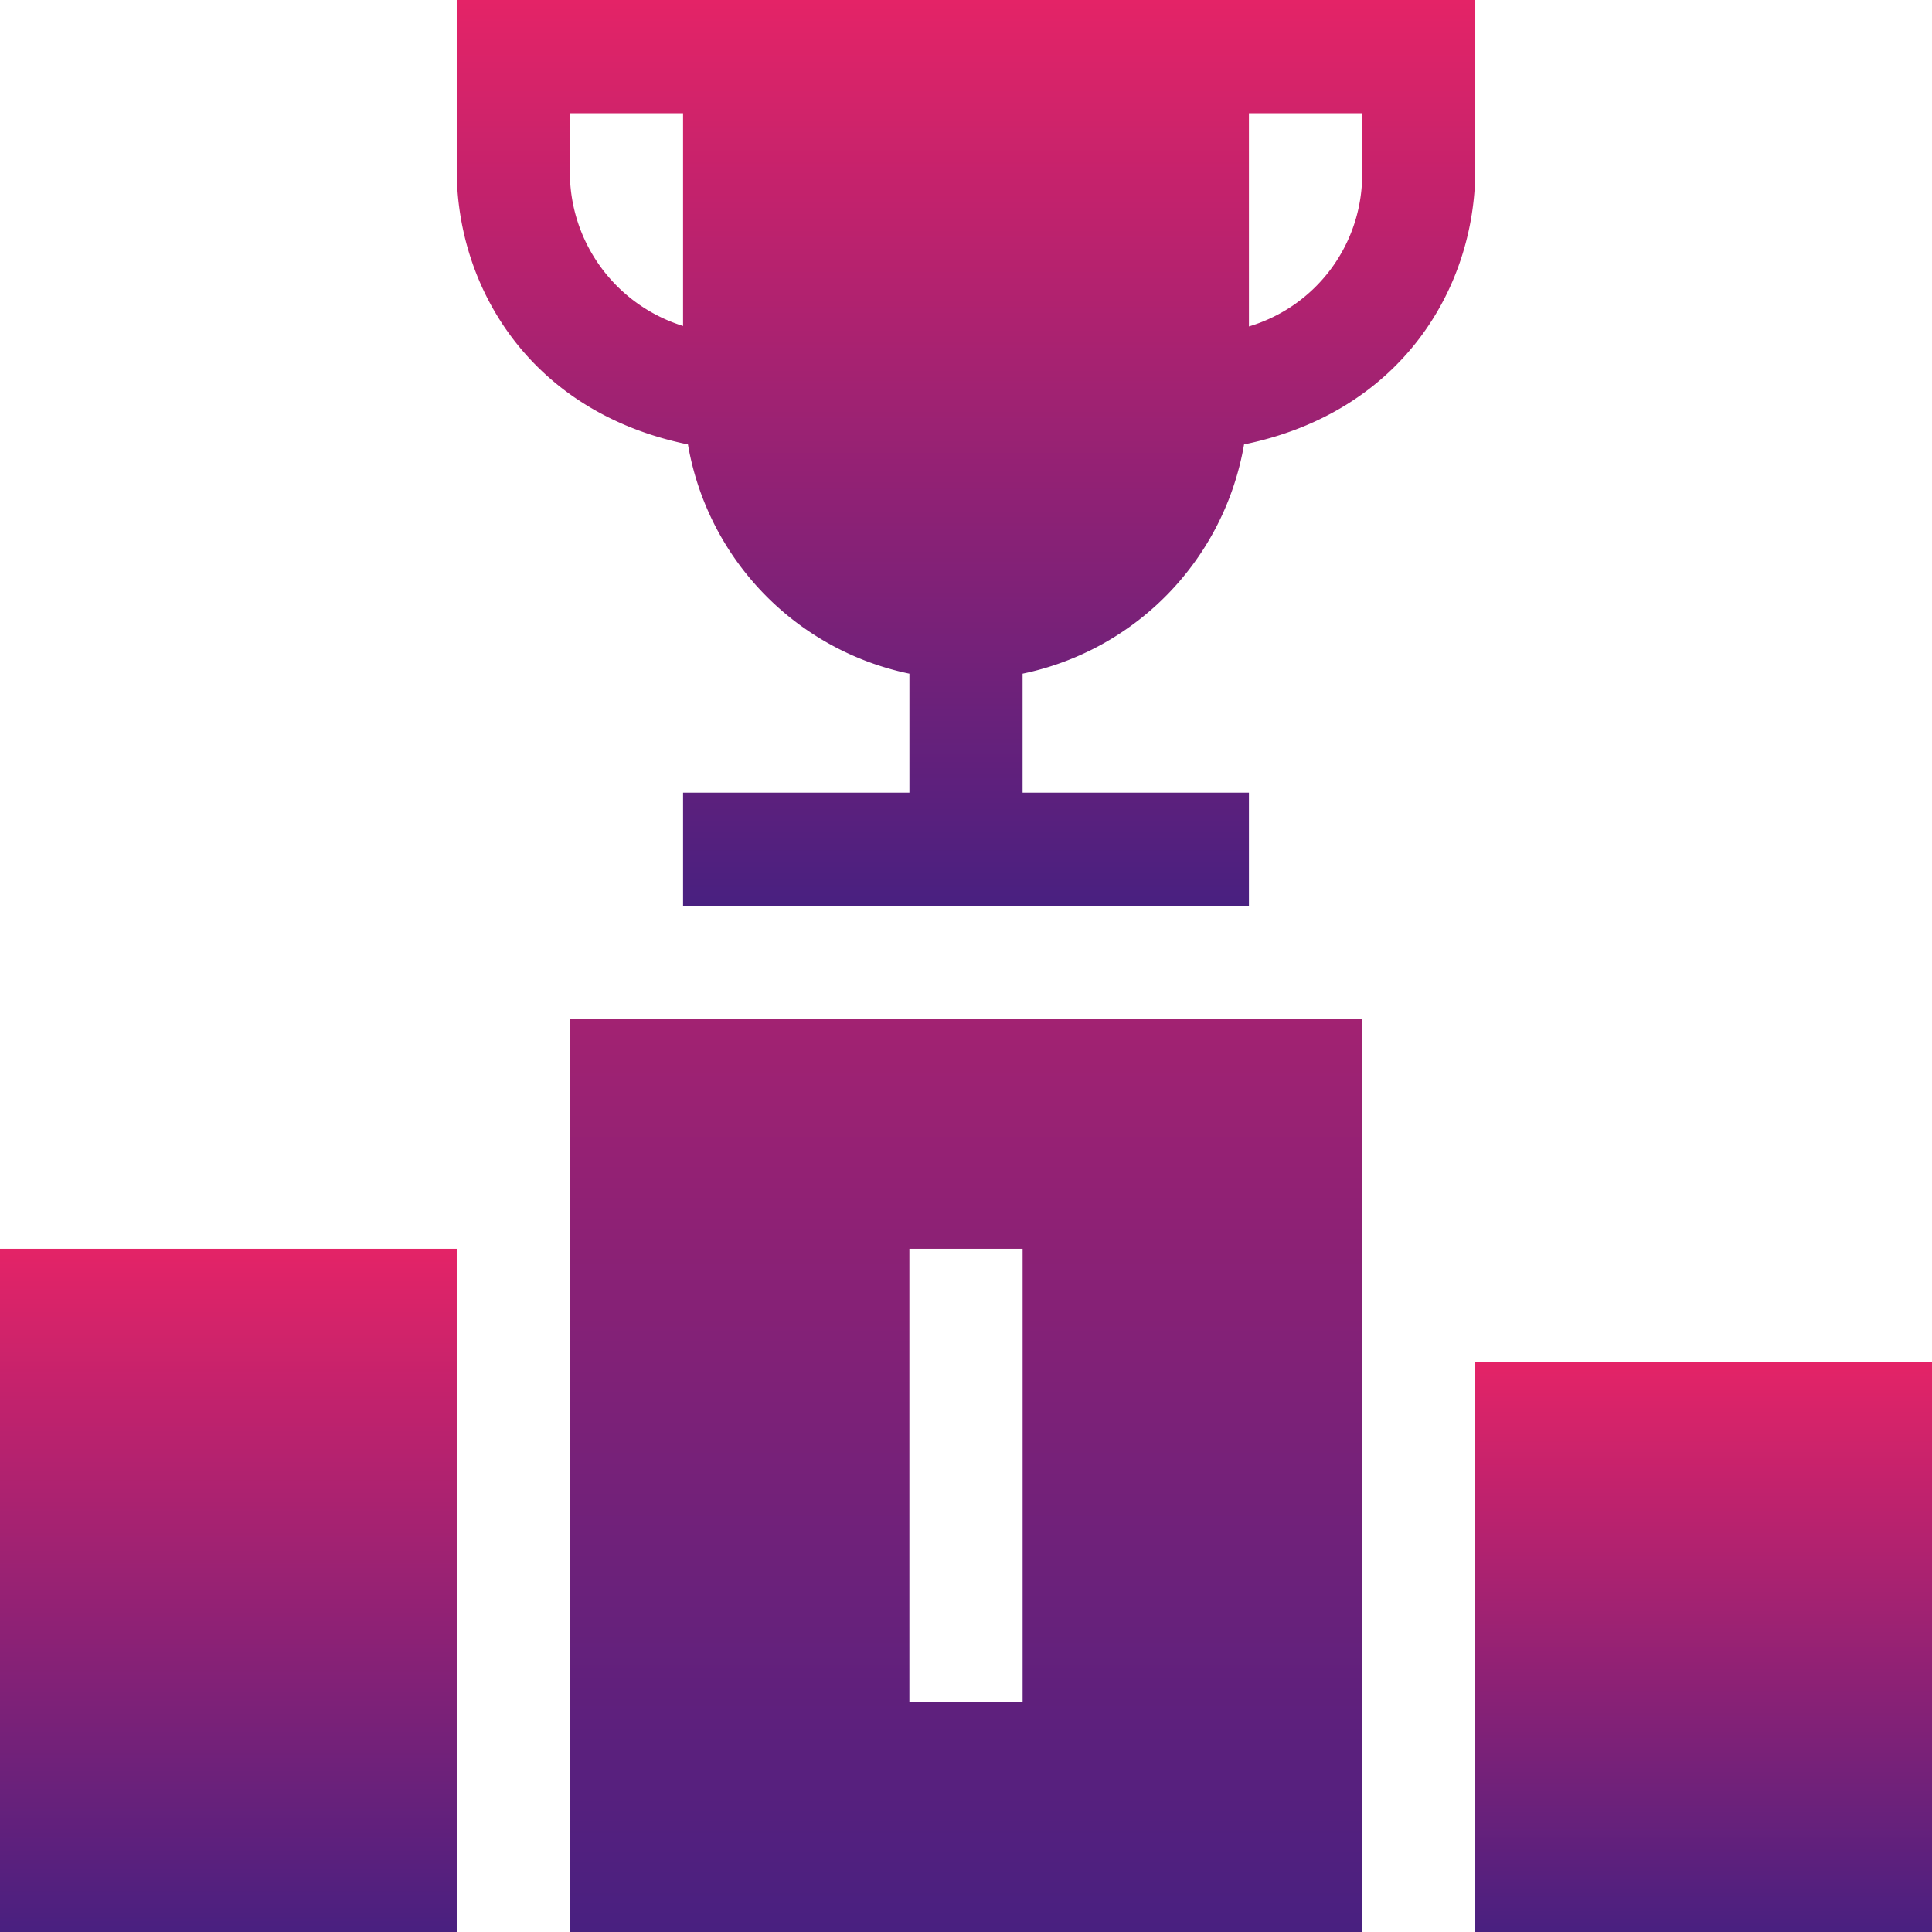
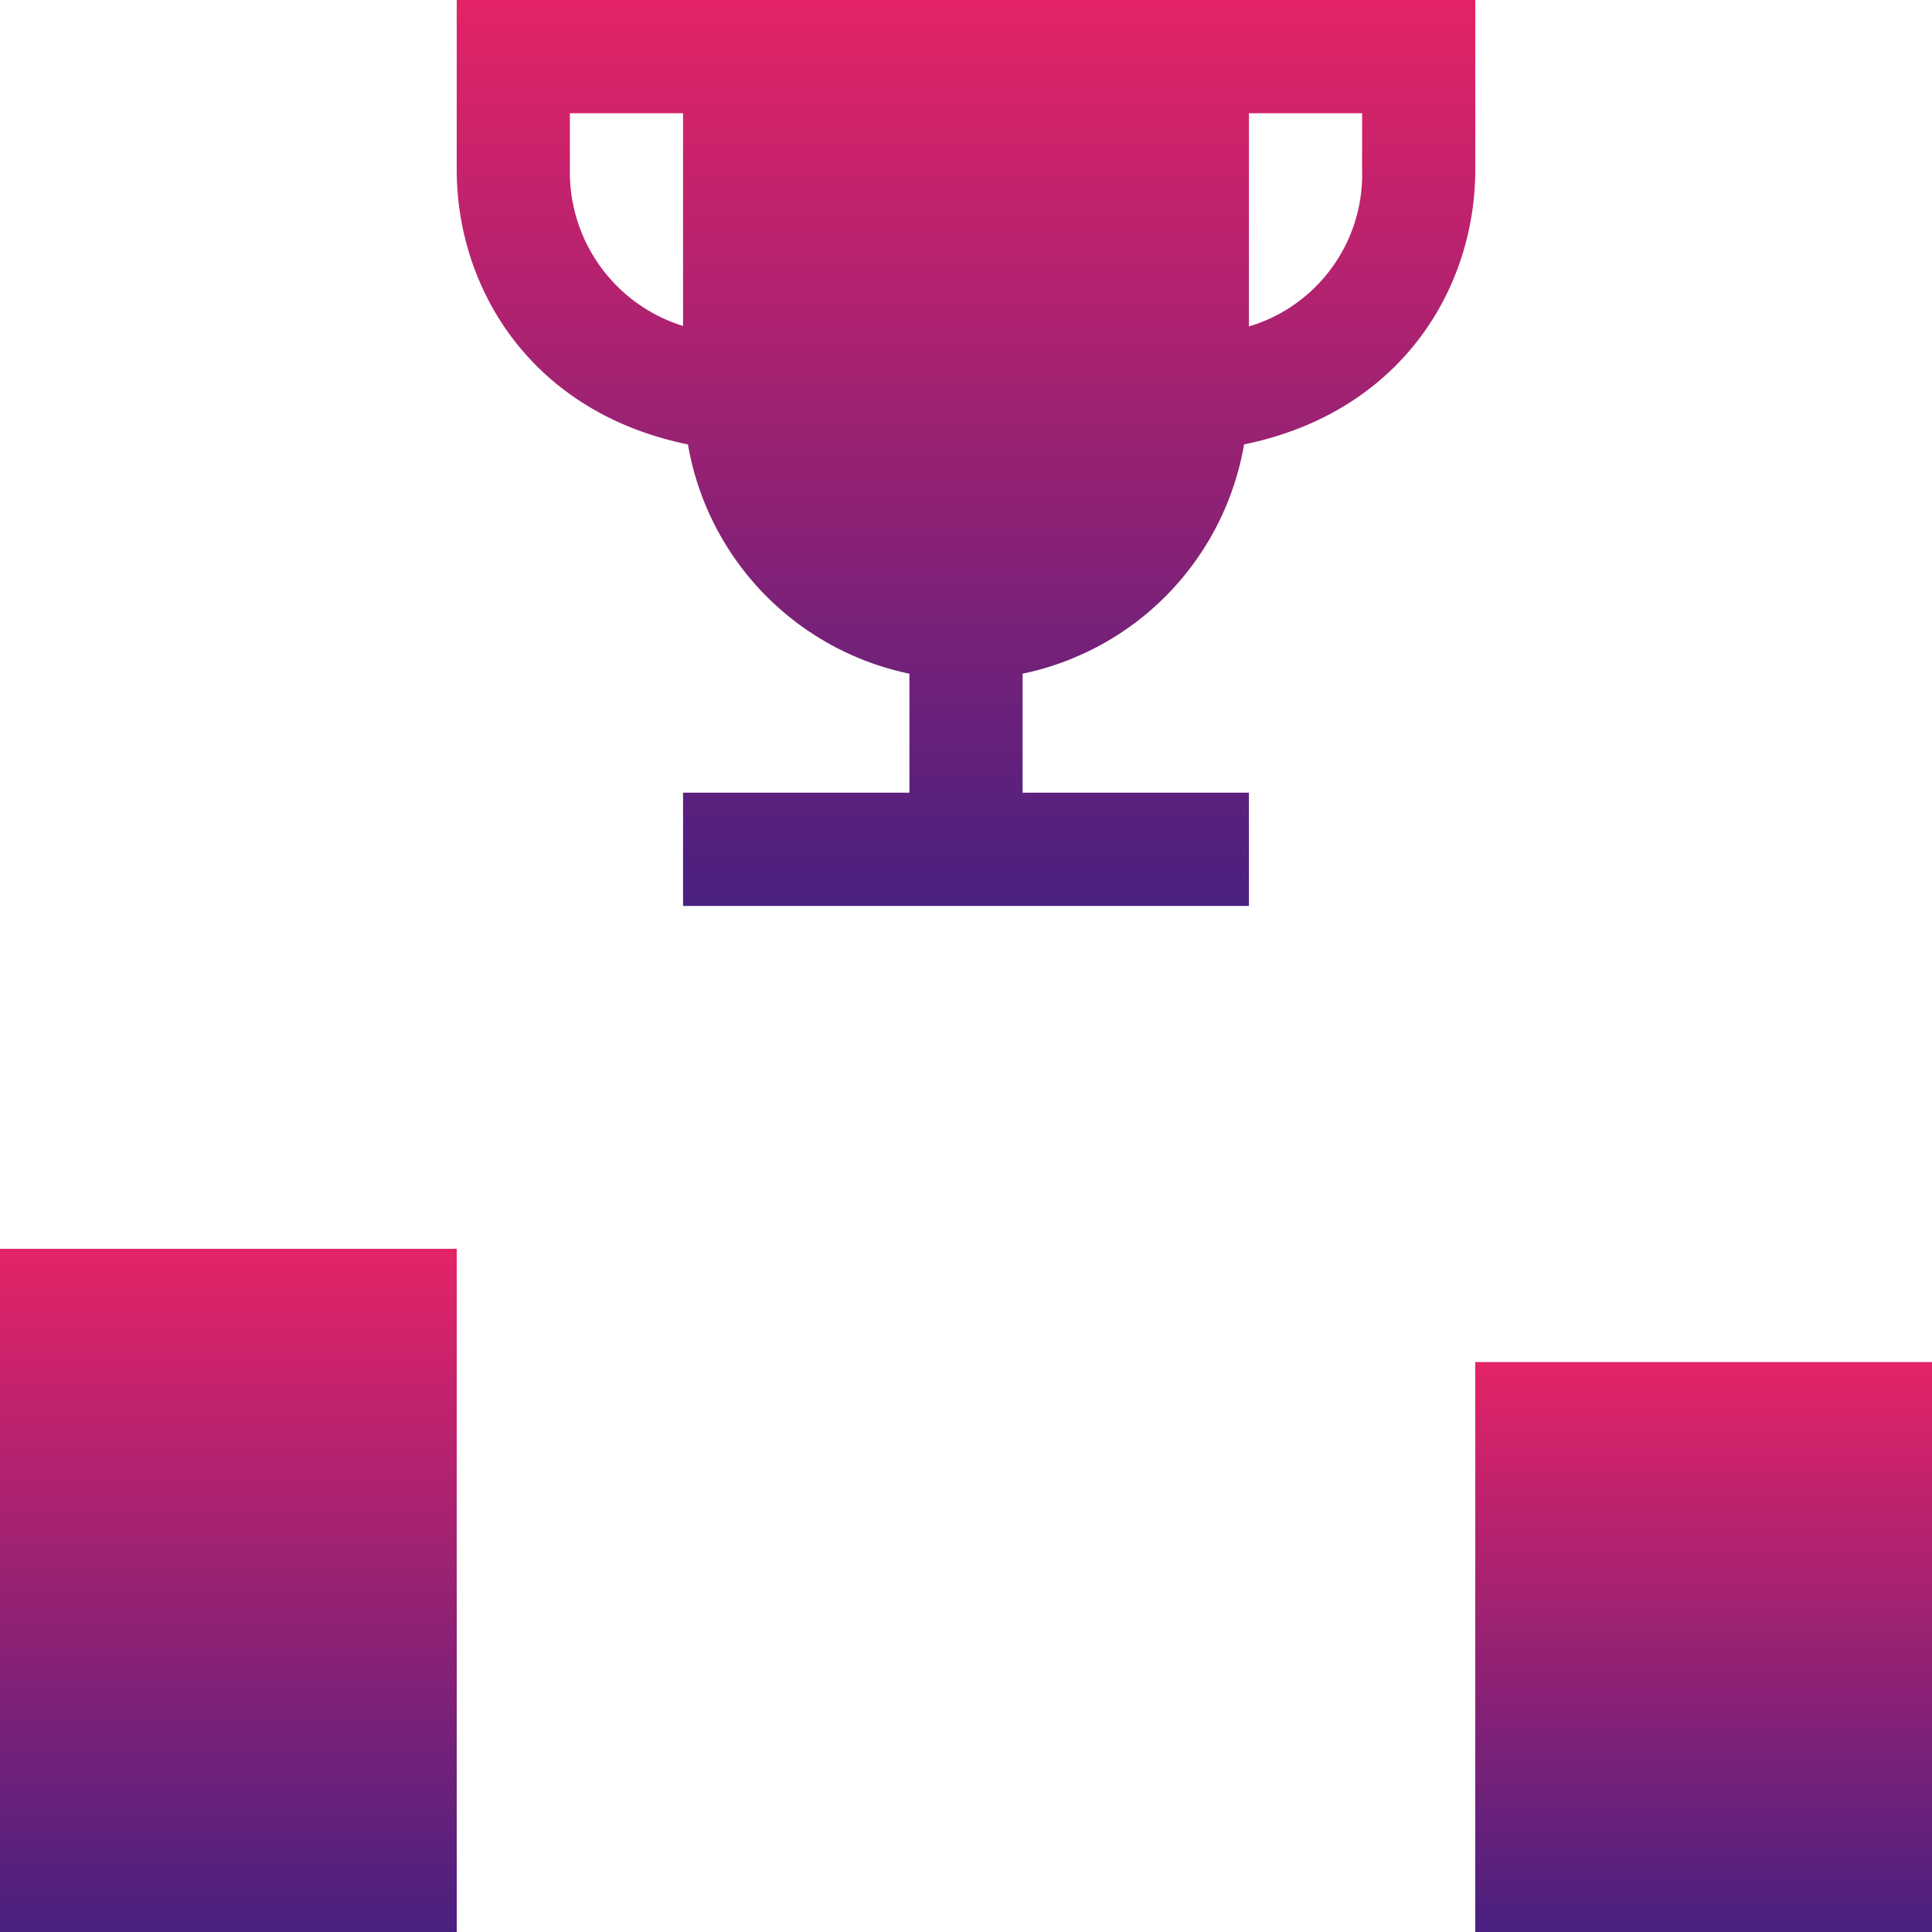
<svg xmlns="http://www.w3.org/2000/svg" id="competition" width="136" height="136" viewBox="0 0 136 136">
  <defs>
    <linearGradient id="linear-gradient" x1="0.5" x2="0.5" y2="1" gradientUnits="objectBoundingBox">
      <stop offset="0" stop-color="#e42367" />
      <stop offset="1" stop-color="#492080" />
    </linearGradient>
  </defs>
-   <path id="Path_191846" data-name="Path 191846" d="M151,334.3h55.8V270H151Zm23.913-48.092h7.971v31.884h-7.971Zm0,0" transform="translate(-110.899 -198.3)" fill="url(#linear-gradient)" />
  <path id="Path_191847" data-name="Path 191847" d="M176.424,31.284C187.538,29.007,192.7,20.229,192.7,11.957V0H121V11.957c0,8.272,5.162,17.051,16.276,19.328a19.936,19.936,0,0,0,15.591,16.138V55.8H136.933v7.971h39.833V55.8H160.833V47.423A19.935,19.935,0,0,0,176.424,31.284Zm.342-23.313h7.967v3.986a11.165,11.165,0,0,1-7.967,11.023ZM136.933,22.947a11.335,11.335,0,0,1-7.967-10.99V7.971h7.967Zm0,0" transform="translate(-88.85)" fill="url(#linear-gradient)" />
  <path id="Path_191848" data-name="Path 191848" d="M0,331H32.15v48.092H0Zm0,0" transform="translate(0 -243.092)" fill="url(#linear-gradient)" />
  <path id="Path_191849" data-name="Path 191849" d="M391,361h32.15v40.121H391Zm0,0" transform="translate(-287.15 -265.121)" fill="url(#linear-gradient)" />
</svg>